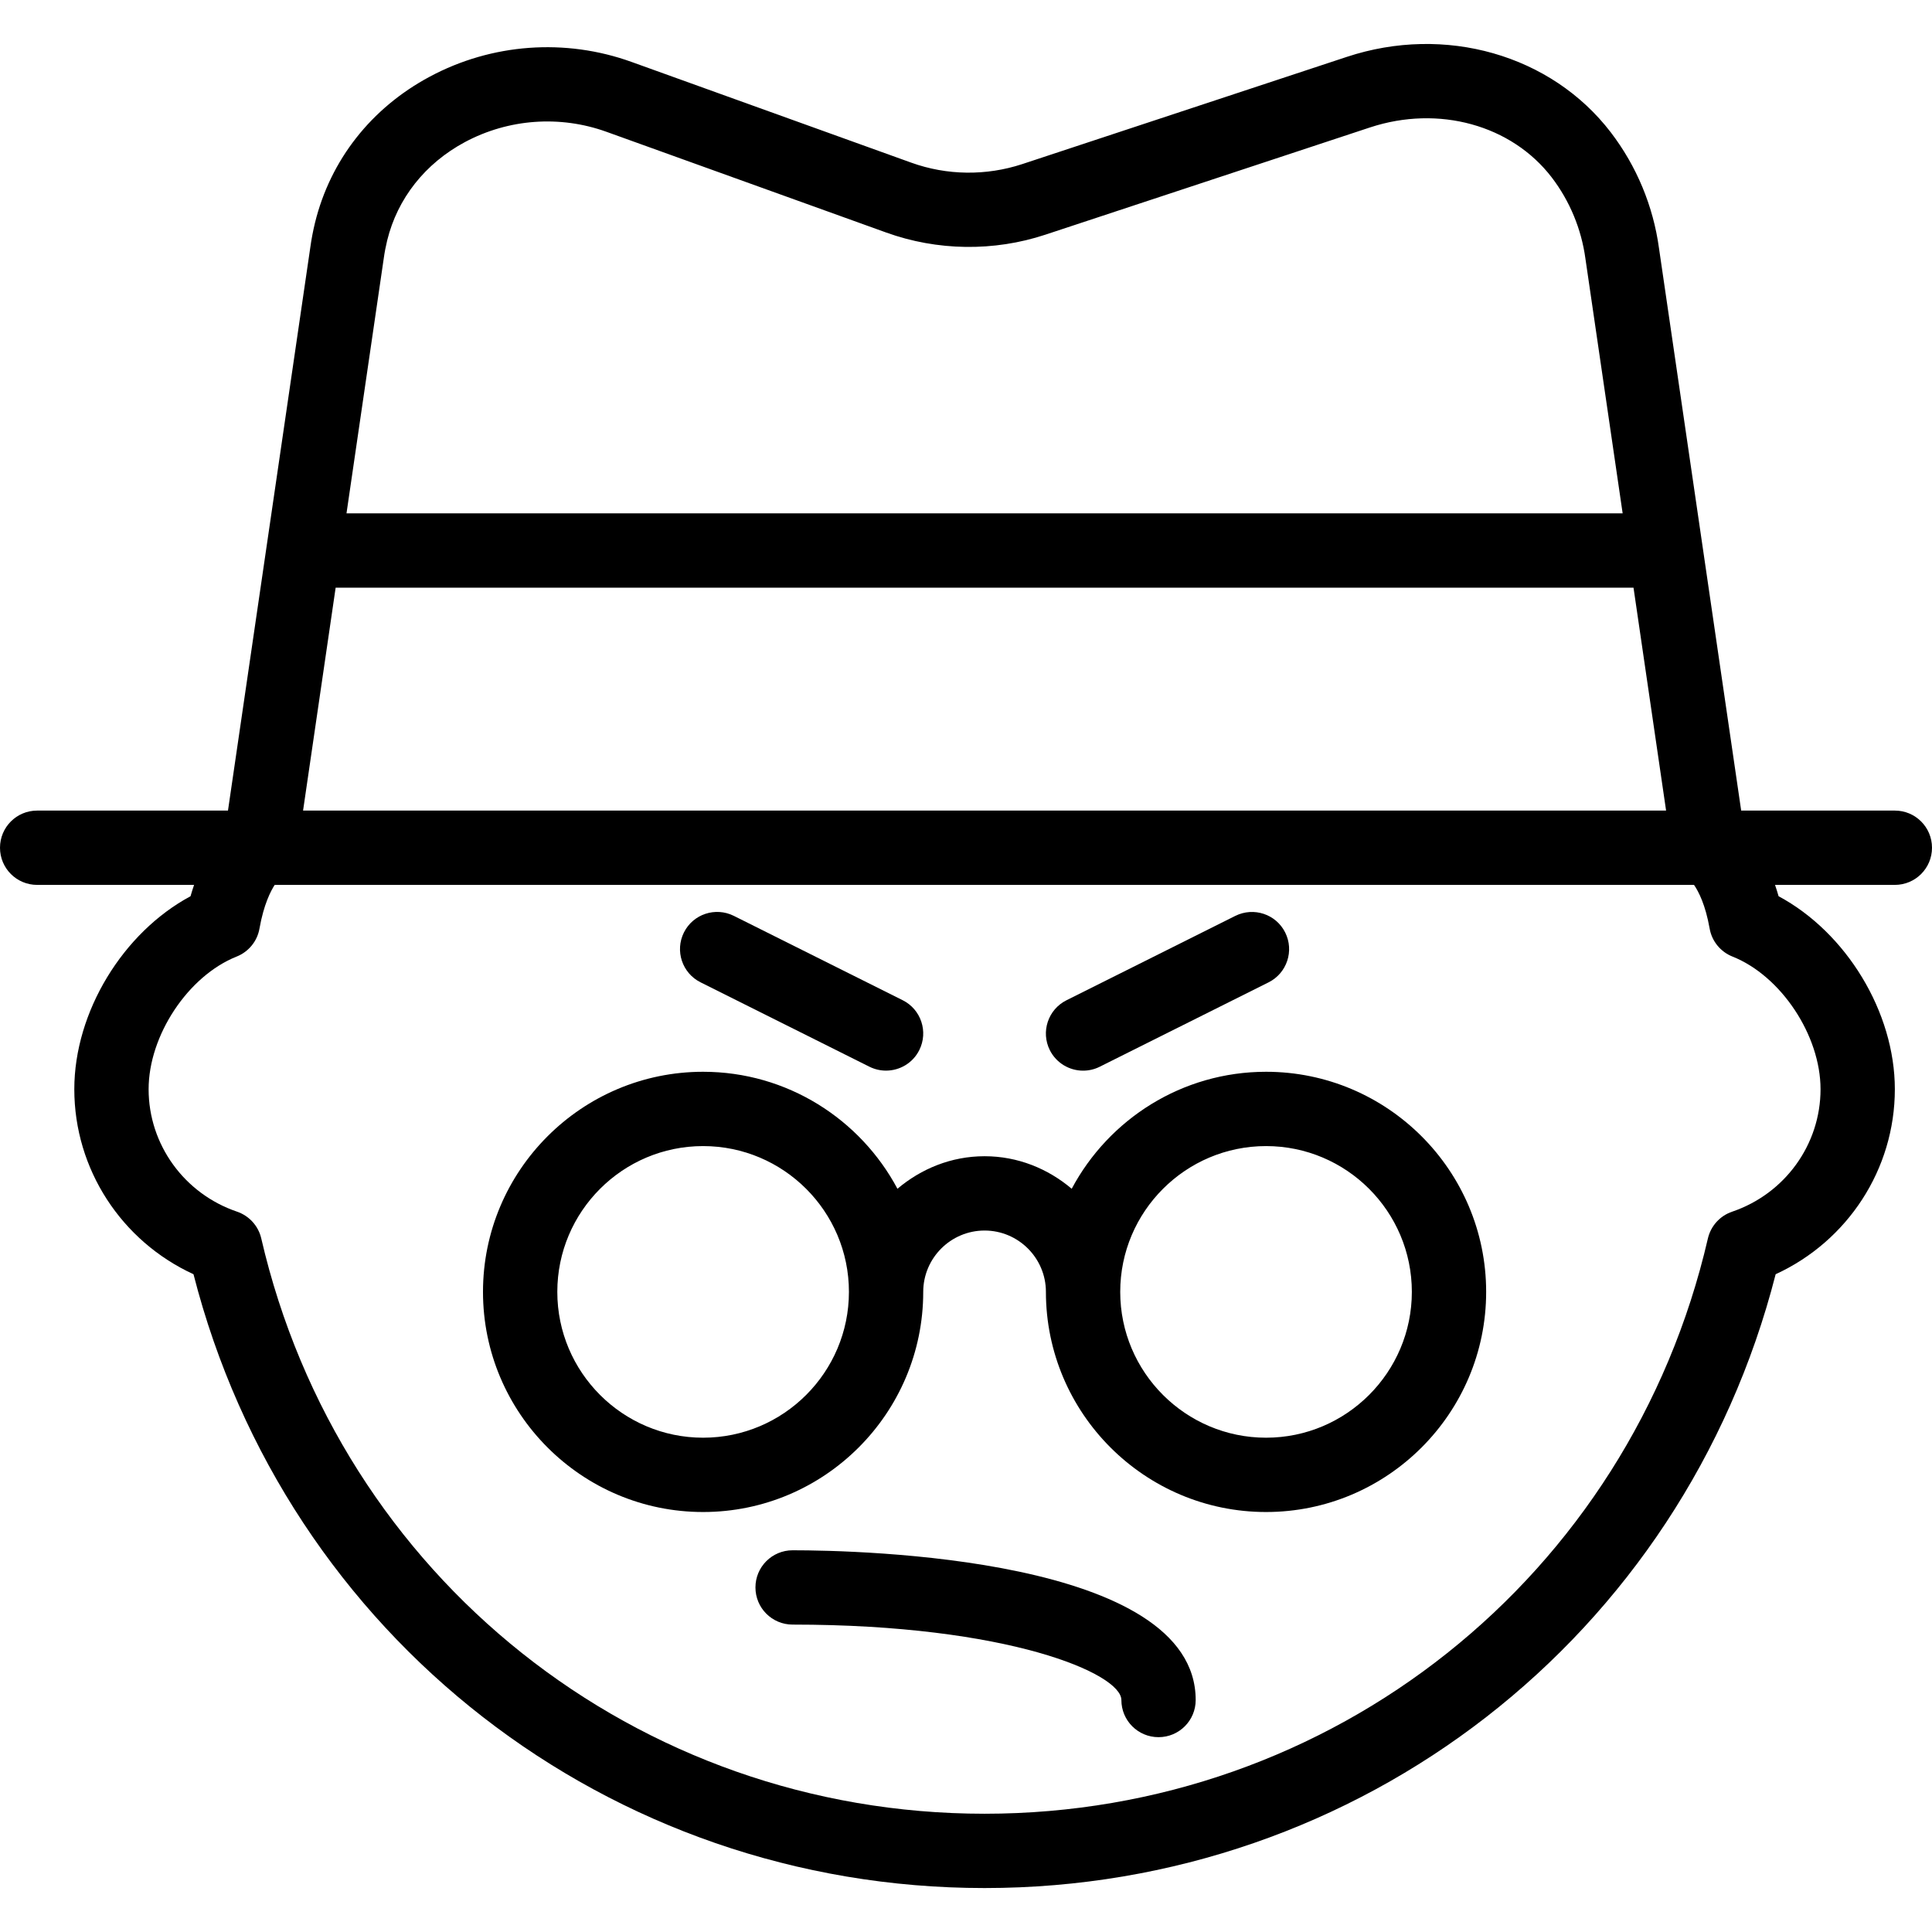
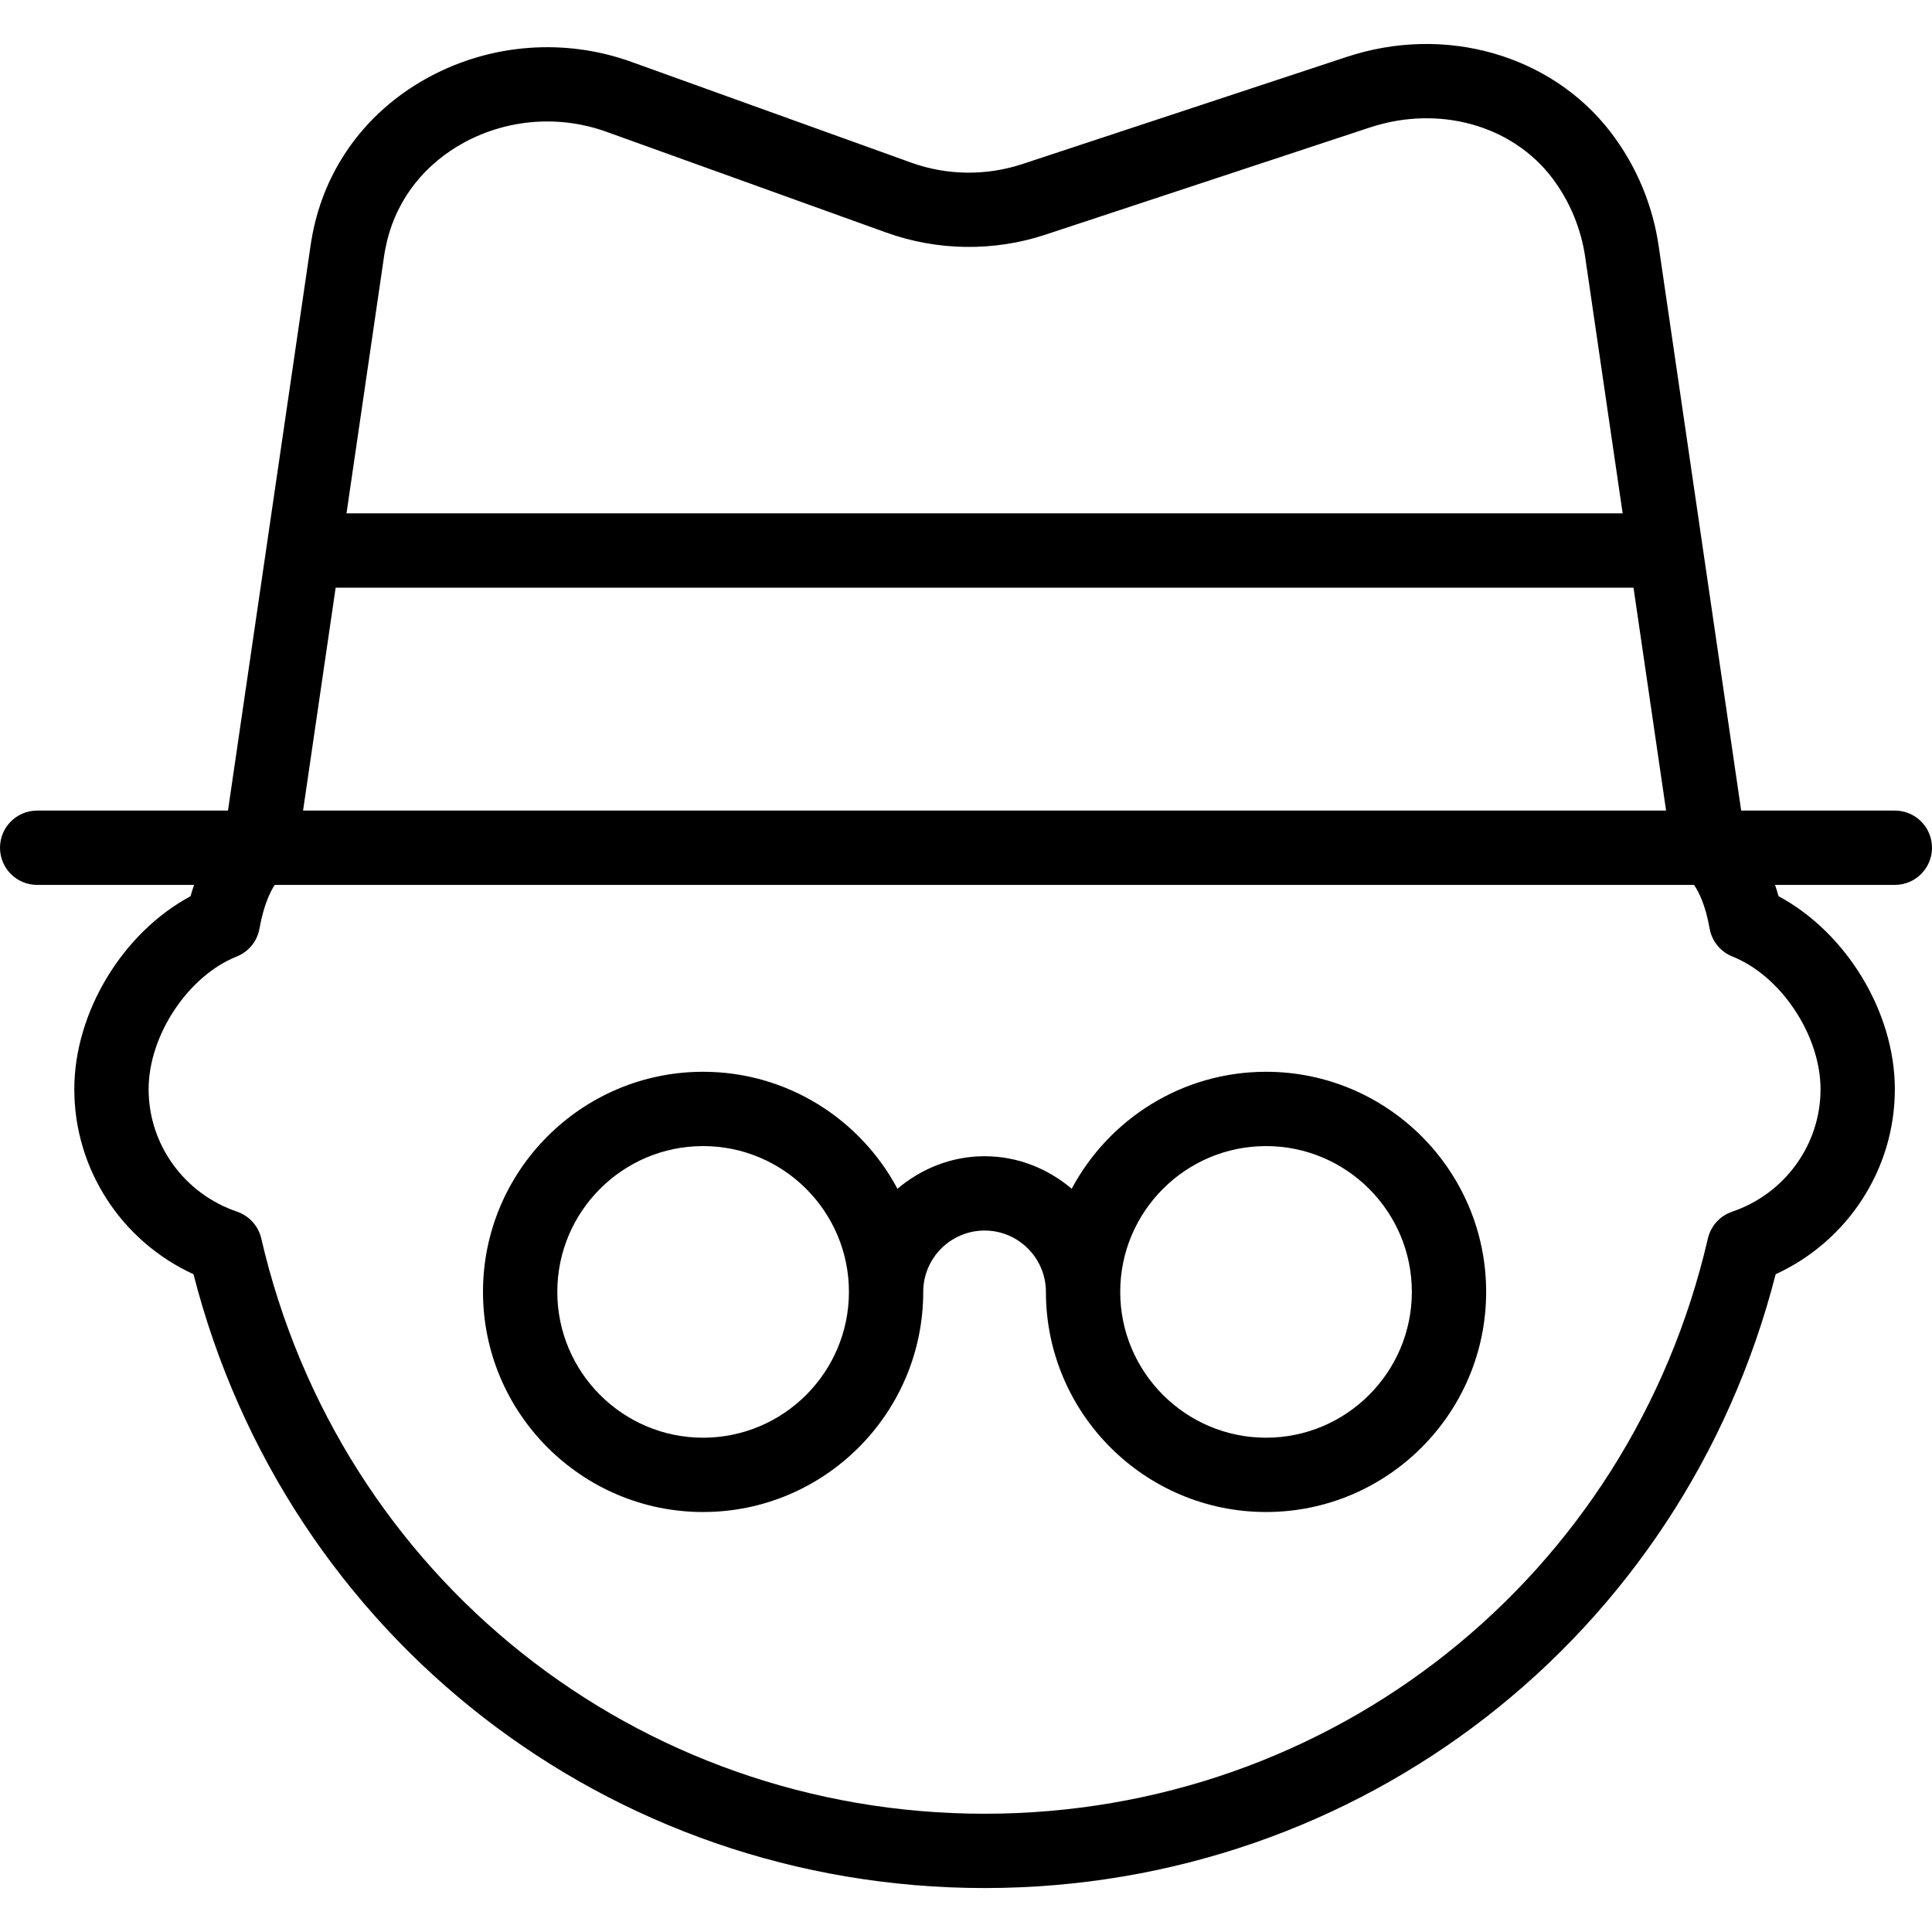
<svg xmlns="http://www.w3.org/2000/svg" fill="#000000" height="800px" width="800px" version="1.1" id="Capa_1" viewBox="0 0 52 52" xml:space="preserve">
  <g>
    <path d="M51,21.817h-4.136L44.652,6.681c-0.155-1.135-0.604-2.214-1.299-3.121c-1.601-2.088-4.46-2.904-7.104-2.029l-8.739,2.887   c-0.966,0.317-2.022,0.306-2.98-0.039l-7.531-2.712c-1.786-0.644-3.765-0.498-5.433,0.397C9.99,2.908,8.894,4.305,8.479,5.993   C8.424,6.217,8.381,6.447,8.35,6.672L6.136,21.817H1c-0.553,0-1,0.447-1,1s0.447,1,1,1h4.224c-0.032,0.1-0.067,0.194-0.096,0.305   C3.313,25.096,2,27.233,2,29.317c0,2.153,1.269,4.089,3.208,4.979C7.704,44.05,16.386,50.817,26.5,50.817   s18.796-6.767,21.292-16.521C49.731,33.405,51,31.47,51,29.317c0-2.084-1.313-4.221-3.129-5.195   c-0.029-0.111-0.064-0.204-0.096-0.305H51c0.553,0,1-0.447,1-1S51.553,21.817,51,21.817z M9.034,15.817h34.932l0.877,6H8.157   L9.034,15.817z M10.329,6.953c0.022-0.163,0.054-0.324,0.092-0.482c0.278-1.132,1.021-2.071,2.091-2.646   c1.171-0.627,2.558-0.729,3.81-0.278l7.531,2.712c1.373,0.495,2.896,0.517,4.285,0.057l8.739-2.887   c1.844-0.607,3.807-0.065,4.889,1.347c0.483,0.633,0.797,1.385,0.906,2.186l1.002,6.855H9.326L10.329,6.953z M49,29.317   c0,1.486-0.956,2.812-2.38,3.296c-0.327,0.111-0.574,0.384-0.652,0.721C43.859,42.449,35.854,48.817,26.5,48.817   S9.141,42.449,7.032,33.333c-0.078-0.337-0.325-0.609-0.652-0.721C4.956,32.128,4,30.803,4,29.317c0-1.449,1.063-3.051,2.369-3.571   c0.322-0.128,0.556-0.413,0.615-0.755c0.115-0.649,0.302-1.007,0.409-1.174h38.202c0.125,0.182,0.308,0.539,0.42,1.174   c0.06,0.342,0.293,0.627,0.615,0.755C47.937,26.266,49,27.867,49,29.317z" />
-     <path d="M34.076,28.847c-2.264,0-4.234,1.278-5.231,3.149c-0.636-0.539-1.448-0.876-2.345-0.876s-1.709,0.338-2.345,0.876   c-0.997-1.871-2.967-3.149-5.231-3.149c-3.267,0-5.924,2.657-5.924,5.924s2.657,5.925,5.924,5.925s5.925-2.658,5.925-5.925   c0-0.91,0.741-1.651,1.651-1.651s1.651,0.741,1.651,1.651c0,3.267,2.658,5.925,5.925,5.925S40,38.037,40,34.771   S37.343,28.847,34.076,28.847z M18.924,38.696c-2.164,0-3.924-1.761-3.924-3.925s1.76-3.924,3.924-3.924s3.925,1.76,3.925,3.924   S21.088,38.696,18.924,38.696z M34.076,38.696c-2.164,0-3.925-1.761-3.925-3.925s1.761-3.924,3.925-3.924S38,32.607,38,34.771   S36.24,38.696,34.076,38.696z" />
-     <path d="M21.333,41.726c-0.553,0-1,0.447-1,1s0.447,1,1,1c5.81,0,8.849,1.321,8.849,2.03c0,0.553,0.447,1,1,1s1-0.447,1-1   C32.182,41.92,23.145,41.726,21.333,41.726z" />
-     <path d="M18.855,26.439l4.546,2.272c0.144,0.071,0.296,0.105,0.446,0.105c0.367,0,0.721-0.202,0.896-0.553   c0.247-0.494,0.047-1.095-0.447-1.342L19.75,24.65c-0.494-0.246-1.096-0.047-1.342,0.447   C18.161,25.591,18.361,26.192,18.855,26.439z" />
-     <path d="M29.152,28.817c0.15,0,0.303-0.034,0.446-0.105l4.546-2.272c0.494-0.247,0.694-0.848,0.447-1.342   c-0.246-0.494-0.847-0.693-1.342-0.447l-4.546,2.272c-0.494,0.247-0.694,0.848-0.447,1.342   C28.432,28.614,28.785,28.817,29.152,28.817z" />
+     <path d="M34.076,28.847c-2.264,0-4.234,1.278-5.231,3.149c-0.636-0.539-1.448-0.876-2.345-0.876s-1.709,0.338-2.345,0.876   c-0.997-1.871-2.967-3.149-5.231-3.149c-3.267,0-5.924,2.657-5.924,5.924s2.657,5.925,5.924,5.925s5.925-2.658,5.925-5.925   c0-0.91,0.741-1.651,1.651-1.651s1.651,0.741,1.651,1.651c0,3.267,2.658,5.925,5.925,5.925S40,38.037,40,34.771   S37.343,28.847,34.076,28.847M18.924,38.696c-2.164,0-3.924-1.761-3.924-3.925s1.76-3.924,3.924-3.924s3.925,1.76,3.925,3.924   S21.088,38.696,18.924,38.696z M34.076,38.696c-2.164,0-3.925-1.761-3.925-3.925s1.761-3.924,3.925-3.924S38,32.607,38,34.771   S36.24,38.696,34.076,38.696z" />
  </g>
</svg>